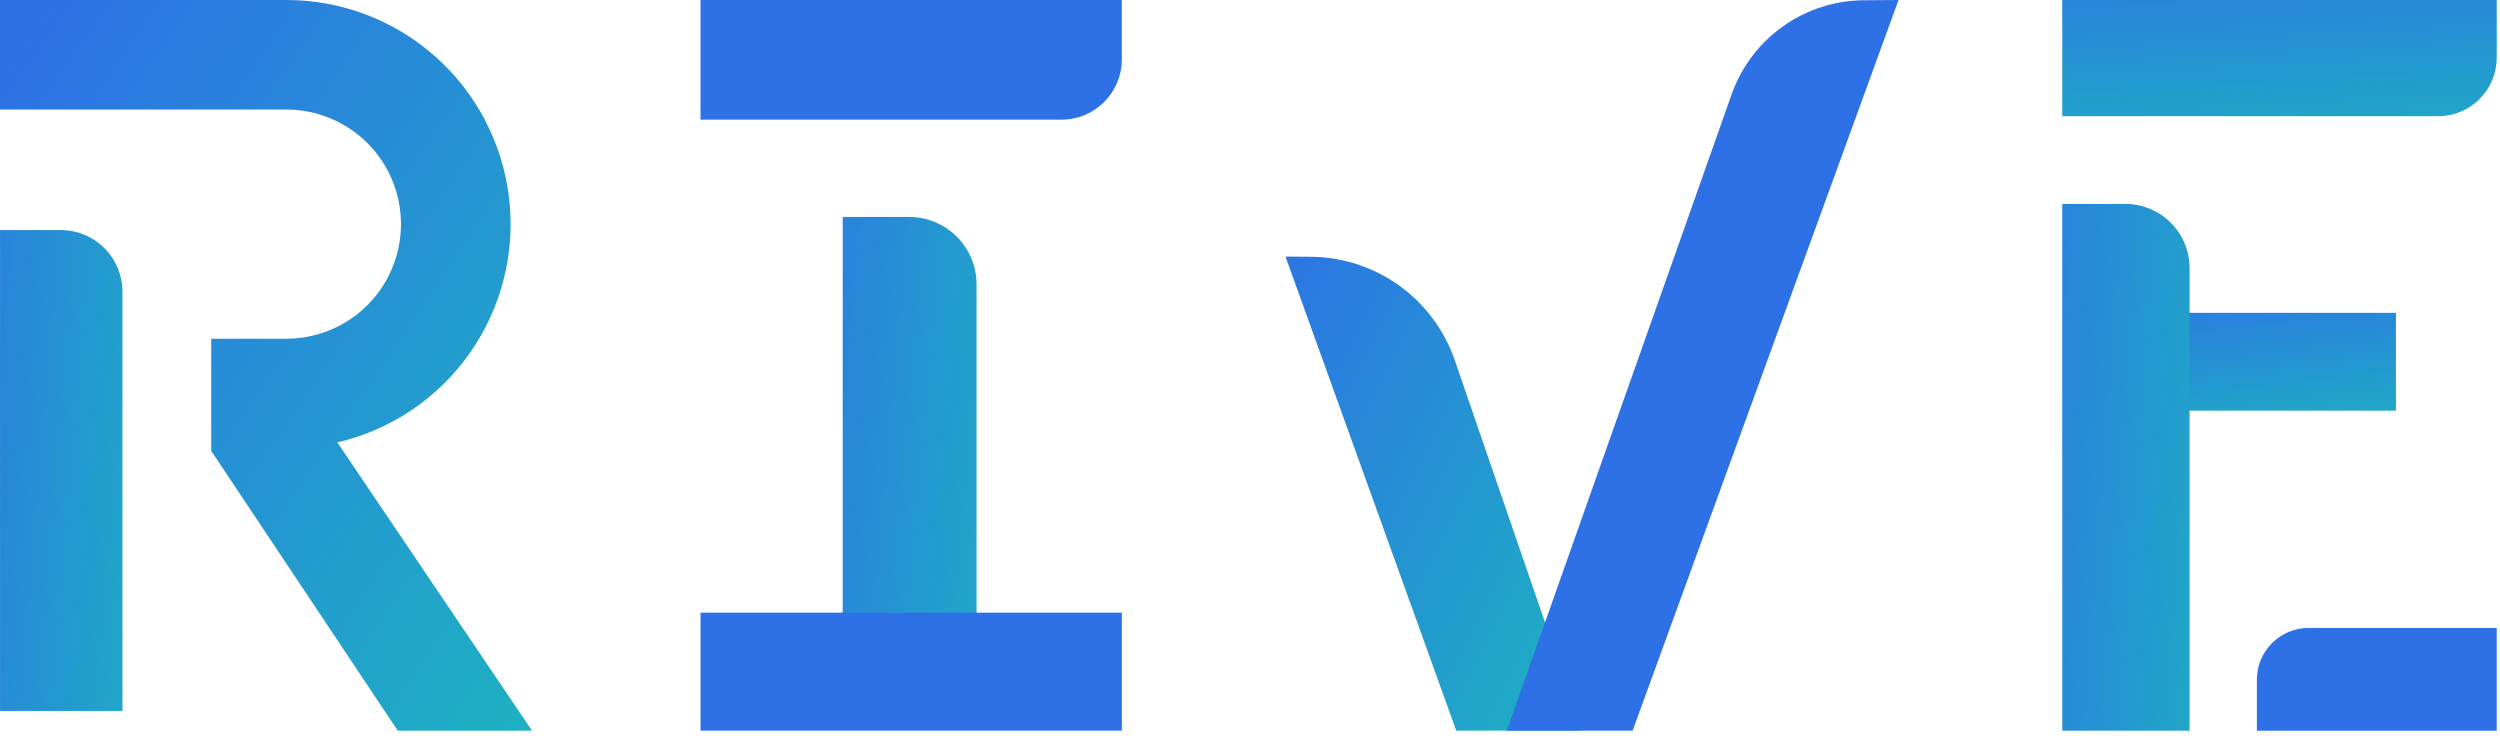
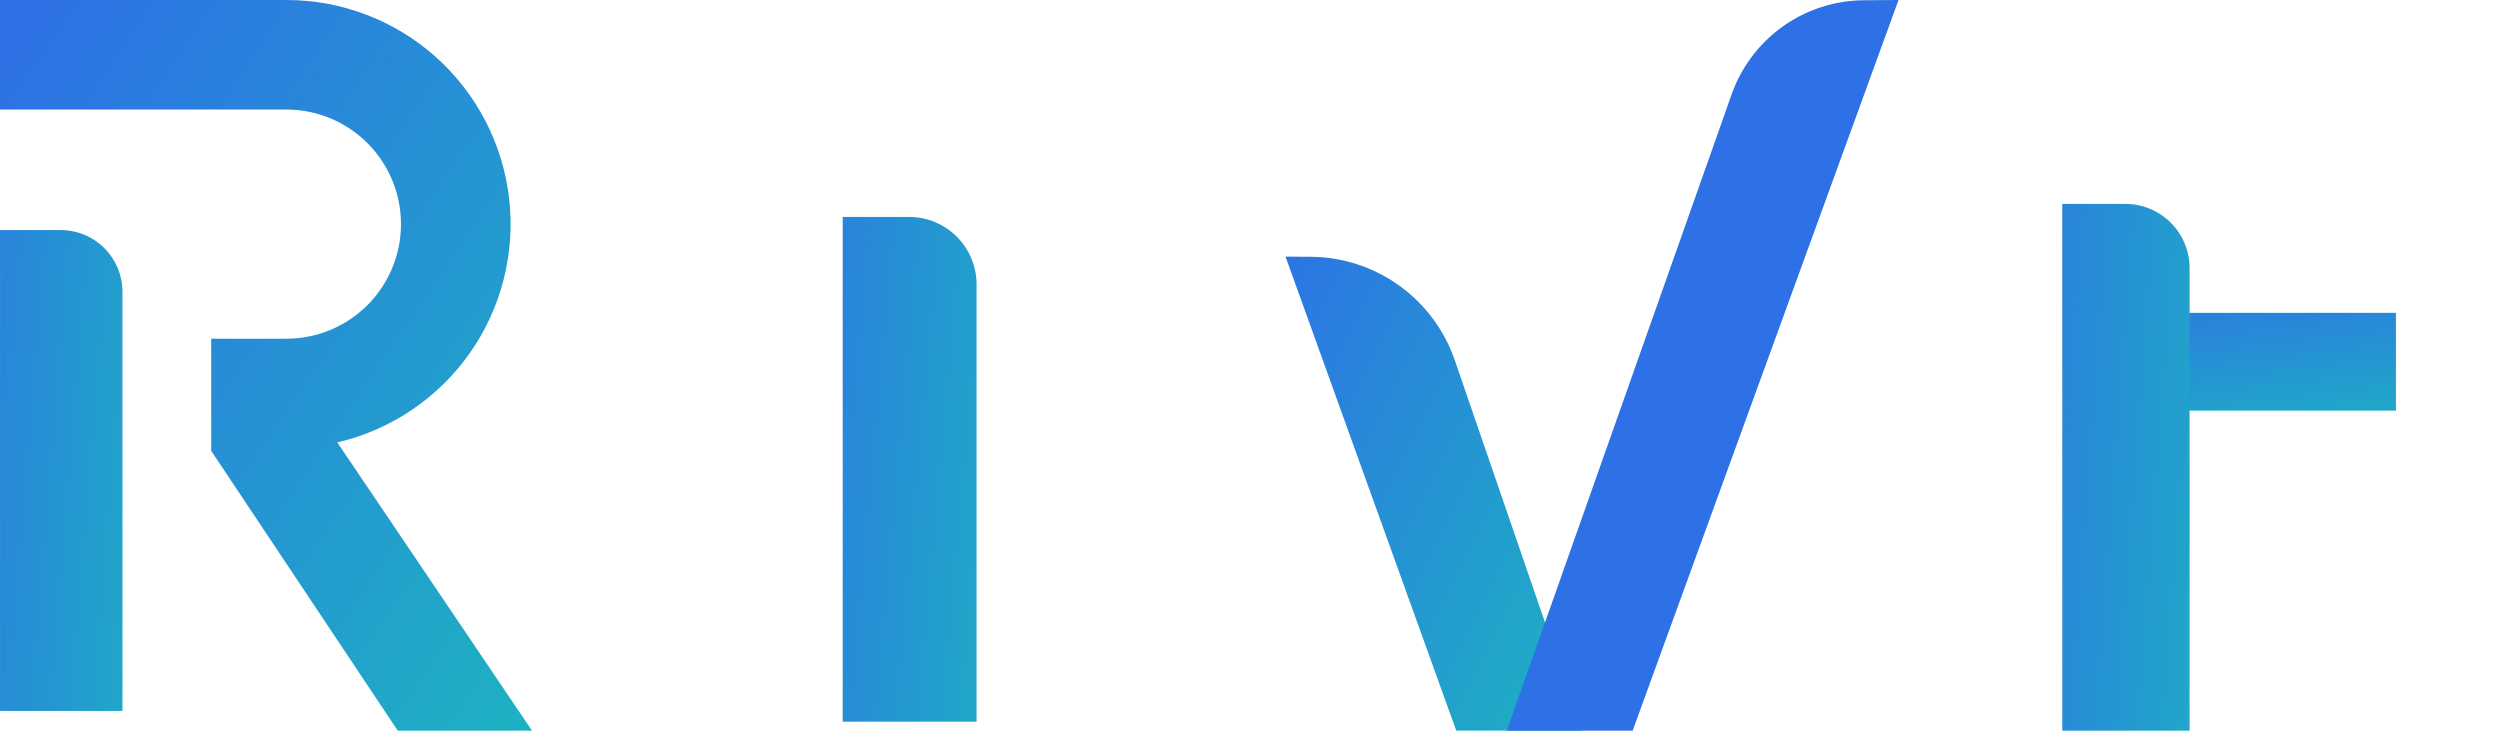
<svg xmlns="http://www.w3.org/2000/svg" width="197" height="58" viewBox="0 0 197 58" fill="none">
-   <path d="M88.4 0V4.675C88.401 5.299 88.278 5.917 88.039 6.494C87.801 7.071 87.451 7.595 87.01 8.036C86.569 8.478 86.045 8.828 85.468 9.067C84.892 9.307 84.274 9.43 83.649 9.43L55.2 9.43V0L88.4 0Z" fill="url(#paint0_linear_554_1792)" />
  <path d="M188.799 24.652H168.888V32.357H188.799V24.652Z" fill="url(#paint1_linear_554_1792)" />
-   <path d="M162.506 0H196.741V4.539C196.741 5.764 196.254 6.938 195.388 7.804C194.522 8.67 193.348 9.157 192.123 9.157H162.506V0Z" fill="url(#paint2_linear_554_1792)" />
  <path d="M101.298 20.219L103.298 20.234C105.799 20.253 108.233 21.047 110.264 22.508C112.295 23.968 113.823 26.023 114.638 28.388L124.679 57.574H114.752L101.298 20.219Z" fill="url(#paint3_linear_554_1792)" />
  <path d="M149.605 0L146.851 0.02C144.566 0.038 142.341 0.76 140.481 2.087C138.62 3.415 137.213 5.283 136.451 7.438L118.733 57.576H128.652L149.605 0Z" fill="url(#paint4_linear_554_1792)" />
  <path d="M66.404 17.094H71.635C73.046 17.094 74.398 17.654 75.396 18.651C76.393 19.649 76.953 21.001 76.953 22.412V56.868H66.404V17.094Z" fill="url(#paint5_linear_554_1792)" />
-   <path d="M88.402 57.574V48.277H55.202V57.574H88.402Z" fill="url(#paint6_linear_554_1792)" />
-   <path d="M196.741 49.48V57.581H177.841V53.562C177.841 52.48 178.271 51.442 179.035 50.677C179.8 49.912 180.837 49.481 181.918 49.48H196.741Z" fill="url(#paint7_linear_554_1792)" />
  <path d="M162.506 16.07H167.481C168.822 16.07 170.109 16.603 171.057 17.552C172.006 18.5 172.539 19.787 172.539 21.128V57.577H162.506V16.07Z" fill="url(#paint8_linear_554_1792)" />
  <path d="M0.002 18.129H4.786C6.076 18.129 7.314 18.642 8.226 19.554C9.138 20.466 9.651 21.704 9.651 22.994V56.021H0.002V18.129Z" fill="url(#paint9_linear_554_1792)" />
  <path d="M31.343 57.576L16.643 35.528V26.69H22.568C24.963 26.69 27.259 25.739 28.953 24.046C30.646 22.352 31.597 20.056 31.597 17.661C31.597 15.266 30.646 12.97 28.953 11.277C27.259 9.583 24.963 8.632 22.568 8.632H0V5.5871e-07H22.57C26.905 -0.001 31.09 1.593 34.326 4.477C37.562 7.362 39.624 11.336 40.12 15.643C40.615 19.95 39.509 24.289 37.012 27.833C34.515 31.377 30.802 33.879 26.579 34.862L41.923 57.576H31.343Z" fill="url(#paint10_linear_554_1792)" />
  <defs>
    <linearGradient id="paint0_linear_554_1792" x1="-404.719" y1="523.893" x2="-407.113" y2="547.097" gradientUnits="userSpaceOnUse">
      <stop stop-color="#2E70E6" />
      <stop offset="0.98" stop-color="#1DB3C1" />
    </linearGradient>
    <linearGradient id="paint1_linear_554_1792" x1="172.731" y1="20.684" x2="174.647" y2="37.054" gradientUnits="userSpaceOnUse">
      <stop stop-color="#2E70E6" />
      <stop offset="0.98" stop-color="#1DB3C1" />
    </linearGradient>
    <linearGradient id="paint2_linear_554_1792" x1="170.243" y1="-7.426" x2="171.517" y2="15.372" gradientUnits="userSpaceOnUse">
      <stop stop-color="#2E70E6" />
      <stop offset="0.98" stop-color="#1DB3C1" />
    </linearGradient>
    <linearGradient id="paint3_linear_554_1792" x1="97.721" y1="20.742" x2="134.97" y2="39.394" gradientUnits="userSpaceOnUse">
      <stop stop-color="#2E70E6" />
      <stop offset="0.98" stop-color="#1DB3C1" />
    </linearGradient>
    <linearGradient id="paint4_linear_554_1792" x1="908.532" y1="1.785" x2="962.587" y2="21.658" gradientUnits="userSpaceOnUse">
      <stop stop-color="#2E70E6" />
      <stop offset="0.98" stop-color="#1DB3C1" />
    </linearGradient>
    <linearGradient id="paint5_linear_554_1792" x1="58.208" y1="21.509" x2="85.339" y2="23.951" gradientUnits="userSpaceOnUse">
      <stop stop-color="#2E70E6" />
      <stop offset="0.98" stop-color="#1DB3C1" />
    </linearGradient>
    <linearGradient id="paint6_linear_554_1792" x1="-355.913" y1="621.14" x2="-358.228" y2="644.225" gradientUnits="userSpaceOnUse">
      <stop stop-color="#2E70E6" />
      <stop offset="0.98" stop-color="#1DB3C1" />
    </linearGradient>
    <linearGradient id="paint7_linear_554_1792" x1="-128.887" y1="511.415" x2="-132.612" y2="527.291" gradientUnits="userSpaceOnUse">
      <stop stop-color="#2E70E6" />
      <stop offset="0.98" stop-color="#1DB3C1" />
    </linearGradient>
    <linearGradient id="paint8_linear_554_1792" x1="153.757" y1="20.885" x2="181.203" y2="22.935" gradientUnits="userSpaceOnUse">
      <stop stop-color="#2E70E6" />
      <stop offset="0.98" stop-color="#1DB3C1" />
    </linearGradient>
    <linearGradient id="paint9_linear_554_1792" x1="-7.881" y1="22.411" x2="17.6" y2="24.524" gradientUnits="userSpaceOnUse">
      <stop stop-color="#2E70E6" />
      <stop offset="0.98" stop-color="#1DB3C1" />
    </linearGradient>
    <linearGradient id="paint10_linear_554_1792" x1="5.408" y1="-4.261" x2="61.497" y2="33.769" gradientUnits="userSpaceOnUse">
      <stop stop-color="#2E70E6" />
      <stop offset="0.98" stop-color="#1DB3C1" />
    </linearGradient>
  </defs>
</svg>